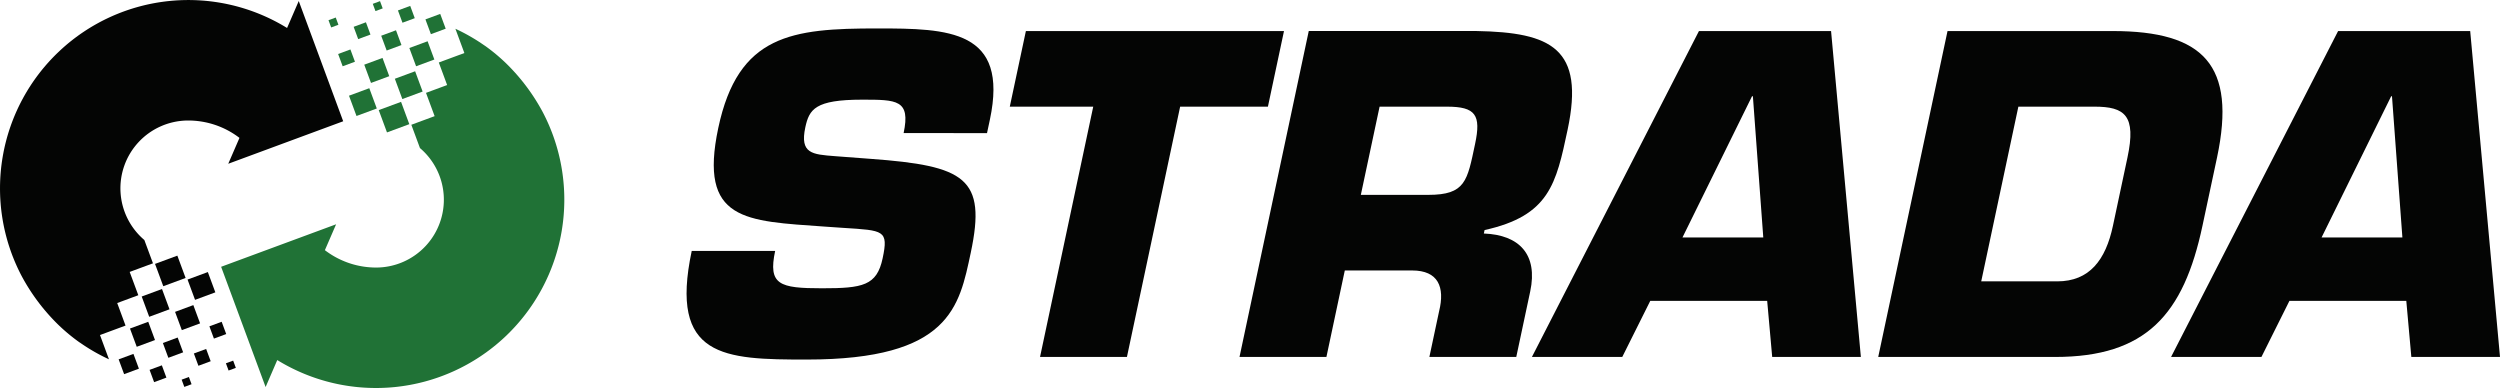
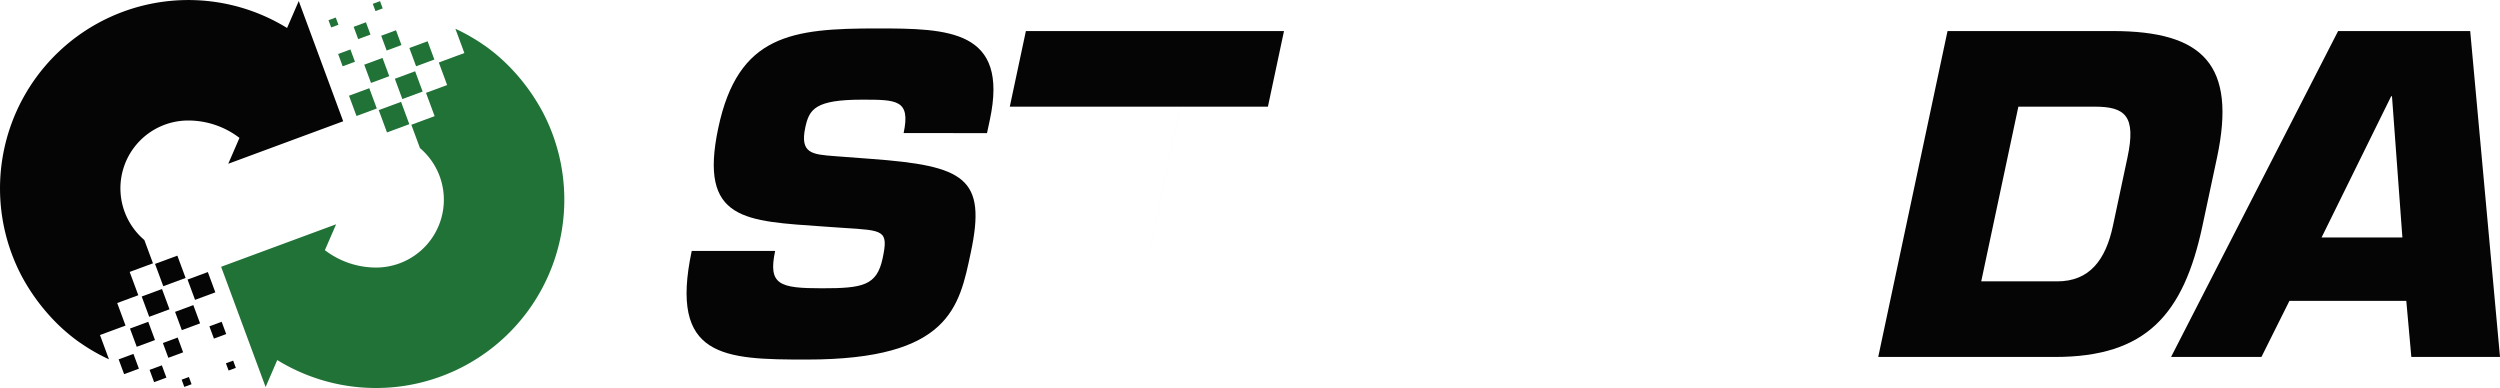
<svg xmlns="http://www.w3.org/2000/svg" width="309.093" height="47.978" viewBox="0 0 309.093 47.978">
  <defs>
    <clipPath id="clip-path">
      <rect id="Rectangle_150" data-name="Rectangle 150" width="309.093" height="47.978" fill="none" />
    </clipPath>
  </defs>
  <g id="Group_330" data-name="Group 330" transform="translate(0 0)">
    <rect id="Rectangle_126" data-name="Rectangle 126" width="2.942" height="2.942" transform="translate(46.826 13.612) rotate(-20.29)" fill="#207236" />
    <rect id="Rectangle_127" data-name="Rectangle 127" width="2.674" height="2.674" transform="translate(48.817 9.738) rotate(-20.295)" fill="#207236" />
    <rect id="Rectangle_128" data-name="Rectangle 128" width="2.675" height="2.674" transform="matrix(0.938, -0.347, 0.347, 0.938, 43.149, 11.833)" fill="#207236" />
    <rect id="Rectangle_129" data-name="Rectangle 129" width="2.407" height="2.407" transform="translate(50.61 5.936) rotate(-20.296)" fill="#207236" />
    <rect id="Rectangle_130" data-name="Rectangle 130" width="2.407" height="2.407" transform="translate(45.035 7.997) rotate(-20.296)" fill="#207236" />
    <rect id="Rectangle_131" data-name="Rectangle 131" width="1.95" height="1.95" transform="translate(47.13 4.418) rotate(-20.299)" fill="#207236" />
-     <rect id="Rectangle_132" data-name="Rectangle 132" width="1.95" height="1.95" transform="translate(52.599 2.396) rotate(-20.299)" fill="#207236" />
    <rect id="Rectangle_133" data-name="Rectangle 133" width="1.619" height="1.619" transform="matrix(0.938, -0.347, 0.347, 0.938, 43.724, 3.316)" fill="#207236" />
-     <rect id="Rectangle_134" data-name="Rectangle 134" width="1.619" height="1.619" transform="matrix(0.938, -0.347, 0.347, 0.938, 49.2, 1.291)" fill="#207236" />
    <rect id="Rectangle_135" data-name="Rectangle 135" width="1.619" height="1.619" transform="translate(41.805 6.676) rotate(-20.299)" fill="#207236" />
    <rect id="Rectangle_136" data-name="Rectangle 136" width="0.955" height="0.955" transform="translate(40.614 2.498) rotate(-20.294)" fill="#207236" />
    <rect id="Rectangle_137" data-name="Rectangle 137" width="0.955" height="0.955" transform="translate(46.089 0.474) rotate(-20.331)" fill="#207236" />
    <g id="Group_329" data-name="Group 329" transform="translate(0 0)">
      <g id="Group_328" data-name="Group 328" clip-path="url(#clip-path)">
        <path id="Path_1243" data-name="Path 1243" d="M80.8,15.659a24.7,24.7,0,0,0-4.547-6.053,22.46,22.46,0,0,0-2.643-2.191l-.011,0a23.182,23.182,0,0,0-3.606-2.076l1.109,3L67.941,9.511l1.03,2.787-2.613.966,1.067,2.88h0l-2.88,1.065,1.066,2.88h0a8.384,8.384,0,0,1-5.294,14.772,10.415,10.415,0,0,1-6.46-2.148l1.387-3.2L41.029,34.768l5.5,14.867L47.969,46.3A23.287,23.287,0,0,0,80.8,15.659" transform="translate(-13.689 -1.783)" fill="#207236" />
        <rect id="Rectangle_138" data-name="Rectangle 138" width="2.942" height="2.942" transform="matrix(0.938, -0.347, 0.347, 0.938, 19.167, 32.627)" fill="#040504" />
        <rect id="Rectangle_139" data-name="Rectangle 139" width="2.675" height="2.674" transform="translate(17.52 36.66) rotate(-20.29)" fill="#040504" />
        <rect id="Rectangle_140" data-name="Rectangle 140" width="2.675" height="2.674" transform="translate(23.188 34.564) rotate(-20.295)" fill="#040504" />
        <rect id="Rectangle_141" data-name="Rectangle 141" width="2.407" height="2.407" transform="translate(16.071 40.619) rotate(-20.296)" fill="#040504" />
        <rect id="Rectangle_142" data-name="Rectangle 142" width="2.407" height="2.407" transform="matrix(0.938, -0.347, 0.347, 0.938, 21.645, 38.558)" fill="#040504" />
        <rect id="Rectangle_143" data-name="Rectangle 143" width="1.95" height="1.95" transform="translate(20.138 42.408) rotate(-20.299)" fill="#040504" />
        <rect id="Rectangle_144" data-name="Rectangle 144" width="1.95" height="1.95" transform="matrix(0.938, -0.347, 0.347, 0.938, 14.669, 44.43)" fill="#040504" />
-         <rect id="Rectangle_145" data-name="Rectangle 145" width="1.619" height="1.619" transform="matrix(0.938, -0.347, 0.347, 0.938, 23.969, 43.705)" fill="#040504" />
        <rect id="Rectangle_146" data-name="Rectangle 146" width="1.619" height="1.619" transform="matrix(0.938, -0.347, 0.347, 0.938, 18.493, 45.73)" fill="#040504" />
        <rect id="Rectangle_147" data-name="Rectangle 147" width="1.619" height="1.619" transform="matrix(0.938, -0.347, 0.347, 0.938, 25.888, 40.345)" fill="#040504" />
        <rect id="Rectangle_148" data-name="Rectangle 148" width="0.954" height="0.954" transform="matrix(0.938, -0.347, 0.347, 0.938, 27.932, 44.916)" fill="#040504" />
        <rect id="Rectangle_149" data-name="Rectangle 149" width="0.955" height="0.955" transform="translate(22.457 46.94) rotate(-20.294)" fill="#040504" />
        <path id="Path_1244" data-name="Path 1244" d="M2.662,34.1A24.718,24.718,0,0,0,7.21,40.155a22.411,22.411,0,0,0,2.644,2.191l.011,0a23.212,23.212,0,0,0,3.606,2.076l-1.109-3,3.159-1.168-1.03-2.787L17.1,36.5l-1.067-2.88h0l2.88-1.065-1.066-2.88h0A8.384,8.384,0,0,1,23.148,14.9a10.414,10.414,0,0,1,6.459,2.148l-1.387,3.2,14.212-5.255L36.936.127,35.493,3.459A23.287,23.287,0,0,0,2.662,34.1" transform="translate(0 0)" fill="#040504" />
        <path id="Path_1245" data-name="Path 1245" d="M150.106,21.4c11.746.86,14.379,2.364,12.418,11.6-1.419,6.662-2.543,13.217-20.272,13.217-10.261,0-17.038-.216-14.228-13.431h10.313c-.888,4.189.524,4.619,5.79,4.619,5.05,0,6.782-.324,7.5-3.706.743-3.494.138-3.44-4.843-3.761l-2.328-.16c-9.792-.7-15.6-.646-13.149-12.2s9.117-12.3,19.643-12.3c8.813,0,16.3.156,13.937,11.279l-.355,1.662H154.221c.879-4.133-.842-4.133-5.138-4.133-5.8,0-6.537,1.181-7.02,3.437-.684,3.225.852,3.331,3.652,3.546Z" transform="translate(-42.5 -1.763)" fill="#040504" />
-         <path id="Path_1246" data-name="Path 1246" d="M201.839,46.056H191.095l6.578-30.947H187.356l1.99-9.347h31.912l-1.988,9.347H208.418Z" transform="translate(-62.508 -1.923)" fill="#040504" />
-         <path id="Path_1247" data-name="Path 1247" d="M244.975,26.015l2.319-10.906h8.328c3.546,0,4.243,1.023,3.476,4.621-.969,4.572-1.176,6.285-5.794,6.285Zm-15,20.04h10.745l2.273-10.693h8.326c3.221,0,4.078,2.043,3.331,5.052l-1.2,5.641h10.743l1.726-8.112c.97-4.567-1.363-6.987-5.735-7.149l.09-.428c8.009-1.773,8.842-5.695,10.267-12.408,2.136-10.048-2.006-12.036-11.266-12.2H238.536Z" transform="translate(-76.725 -1.922)" fill="#040504" />
-         <path id="Path_1248" data-name="Path 1248" d="M312.835,31.283h-9.992l8.6-17.46h.107Zm.482,7.841.62,6.932H324.9L321.216,5.763H304.881L284.23,46.056H295.4l3.461-6.932Z" transform="translate(-94.828 -1.923)" fill="#040504" />
+         <path id="Path_1246" data-name="Path 1246" d="M201.839,46.056l6.578-30.947H187.356l1.99-9.347h31.912l-1.988,9.347H208.418Z" transform="translate(-62.508 -1.923)" fill="#040504" />
        <path id="Path_1249" data-name="Path 1249" d="M365.809,15.109h9.4c3.759,0,5.2,1.076,4.089,6.288l-1.794,8.435c-.9,4.245-2.91,6.878-6.887,6.878h-9.4ZM348.482,46.056h21.87c11.226,0,15.88-5.21,18.22-16.224l1.8-8.435c2.429-11.446-1.676-15.635-12.9-15.635H357.051Z" transform="translate(-116.264 -1.923)" fill="#040504" />
        <path id="Path_1250" data-name="Path 1250" d="M423.469,5.762,402.816,46.055H413.99l3.46-6.932H431.9l.623,6.932h10.962L439.8,5.762Zm6.561,8.06h.1l1.287,17.46h-9.992Z" transform="translate(-134.392 -1.923)" fill="#040504" />
      </g>
    </g>
  </g>
</svg>